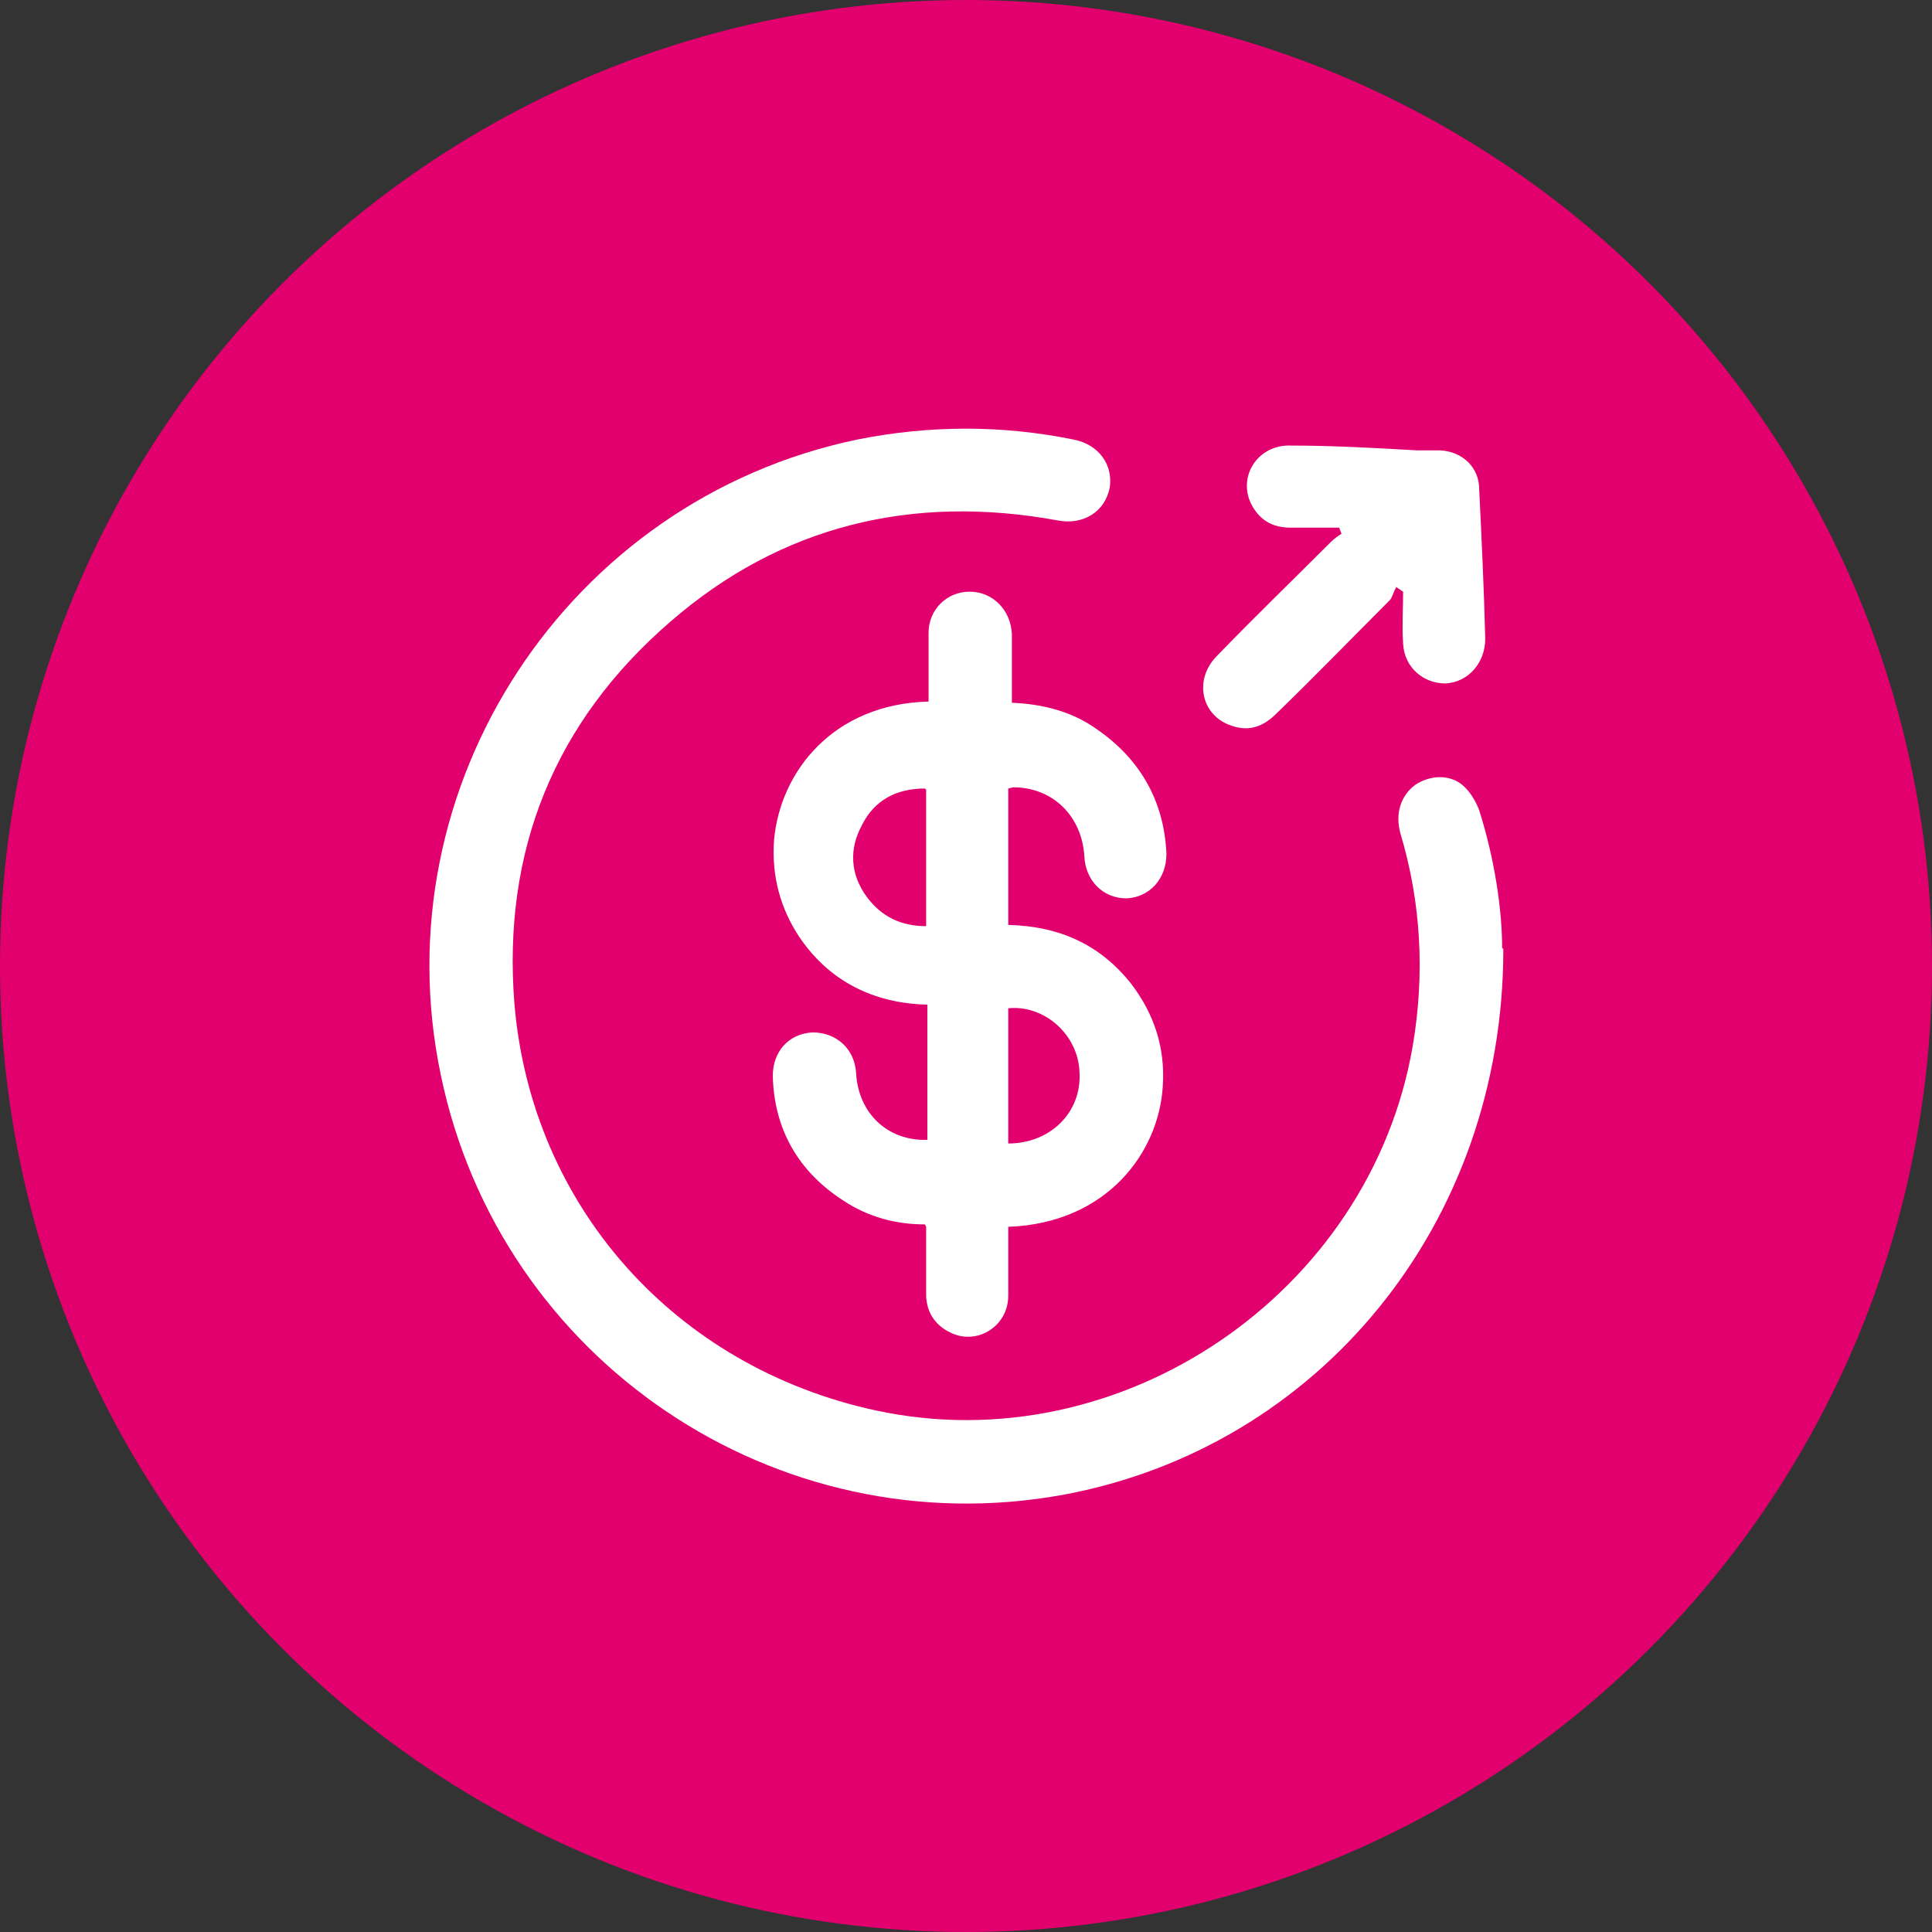
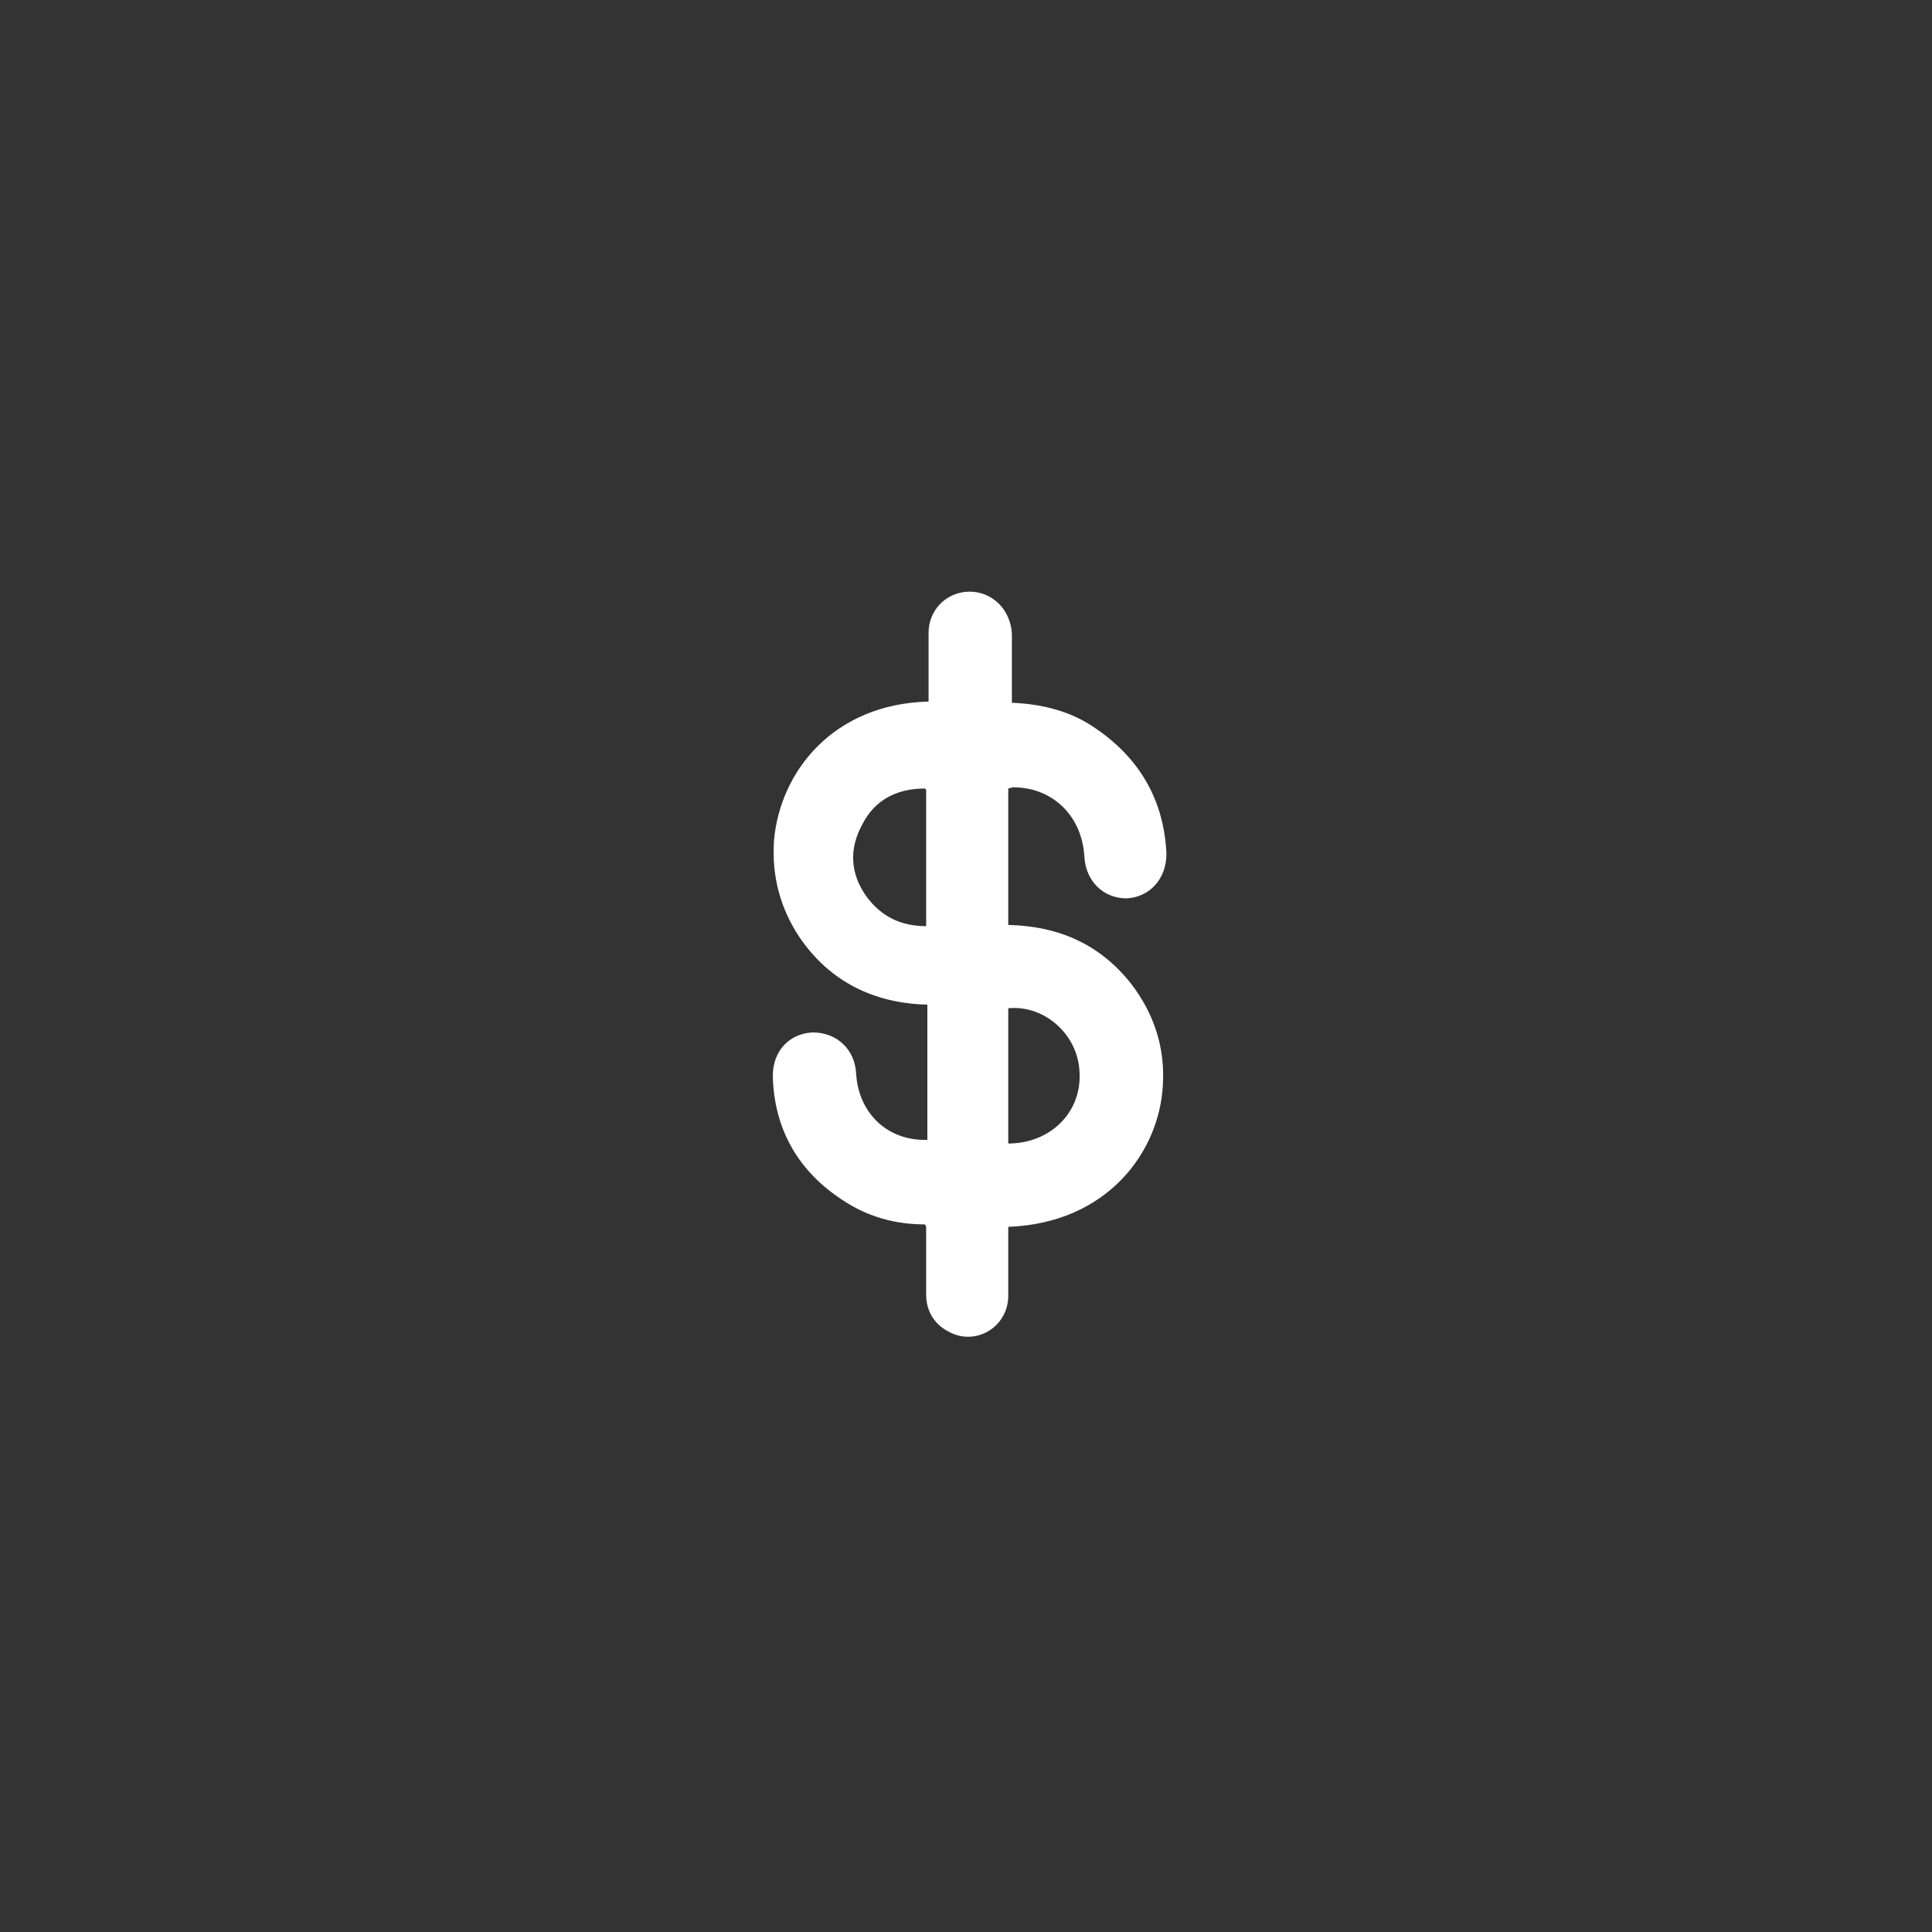
<svg xmlns="http://www.w3.org/2000/svg" id="Capa_2" viewBox="0 0 160 160">
  <rect x="0" y="0" width="160" height="160" fill="#333333" stroke="none" />
  <defs>
    <style>.cls-1{fill:#fff;}.cls-2{fill:#e2006e;}</style>
  </defs>
  <g id="Capa_1-2">
-     <circle class="cls-2" cx="80" cy="80" r="80" />
    <g>
-       <path class="cls-1" d="M124.5,78.6c0,22.8-15.3,41.3-36.5,45.2-23.7,4.3-46.6-11.1-51.5-34.8-5-23.9,10.5-47.6,34.5-52.6,6-1.2,12-1.2,17.9,0,2.1,.4,3.3,2.1,3,4-.4,2-2.2,3.1-4.3,2.7-12-2.2-22.9,.4-32.1,8.4-9.6,8.3-13.9,19-12.9,31.6,1.4,16.8,13.3,30.1,29.9,33.7,20.3,4.4,41-9.7,44.5-30.2,1-5.9,.7-11.8-1-17.5-.5-1.7,0-3.2,1.2-4.1,1.2-.8,2.8-.9,3.9,0,.6,.5,1.1,1.3,1.4,2.1,1.3,4.1,1.9,8.3,1.9,11.4Z" />
      <path class="cls-1" d="M83.5,65.3v11.3c4.2,.1,7.6,1.6,10.2,4.9,1.9,2.5,2.8,5.3,2.6,8.4-.3,5.5-4.6,11.4-12.8,11.7,0,1.9,0,3.8,0,5.7,0,2.6-2.7,4.2-4.9,3-1.2-.6-1.9-1.7-1.9-3.1,0-1.9,0-3.7,0-5.6,0,0,0,0-.1-.2-2.4,0-4.7-.6-6.8-2-3.7-2.4-5.7-5.9-5.8-10.3,0-2,1.3-3.5,3.3-3.6,2,0,3.5,1.4,3.6,3.4,.2,3.3,2.6,5.6,5.9,5.5v-11.2c-4.4-.1-8.1-1.9-10.6-5.6-1.6-2.4-2.3-5.1-2.1-8,.5-5.7,4.9-11.3,12.8-11.5,0-1.9,0-3.8,0-5.7,0-1.9,1.5-3.4,3.4-3.4,1.9,0,3.4,1.5,3.5,3.5,0,1.9,0,3.8,0,5.7,2.5,.1,4.9,.7,6.9,2.1,3.7,2.5,5.7,6,5.9,10.4,0,2.1-1.4,3.6-3.3,3.7-1.9,0-3.4-1.4-3.5-3.5-.2-3.3-2.6-5.7-5.9-5.7Zm-6.9,0c-2.4,0-4.2,1-5.2,3-1.1,2-1,4.1,.4,6,1.2,1.6,2.8,2.4,4.9,2.4v-11.3Zm6.9,29.4c3.5,0,6.1-2.6,5.9-5.9-.1-3.1-2.9-5.6-5.9-5.3v11.1Z" />
-       <path class="cls-1" d="M115.6,48.7c-.2,.3-.3,.8-.5,1-3.1,3.1-6.2,6.3-9.4,9.4-1.1,1.1-2.3,1.5-3.7,1-2.5-.8-3.2-3.8-1.2-5.8,3.1-3.2,6.3-6.3,9.4-9.4,.3-.3,.6-.5,.9-.7l-.2-.5c-1.3,0-2.7,0-4,0-1.5,0-2.6-.6-3.3-2-1.1-2.3,.6-4.9,3.3-4.8,3.5,0,7,.2,10.5,.4,.6,0,1.3,0,1.9,0,1.8,.1,3.2,1.4,3.2,3.2,.2,4.1,.4,8.3,.5,12.4,0,2-1.4,3.6-3.3,3.7-1.8,0-3.4-1.3-3.5-3.3-.1-1.4,0-2.9,0-4.3l-.6-.4Z" />
    </g>
  </g>
</svg>